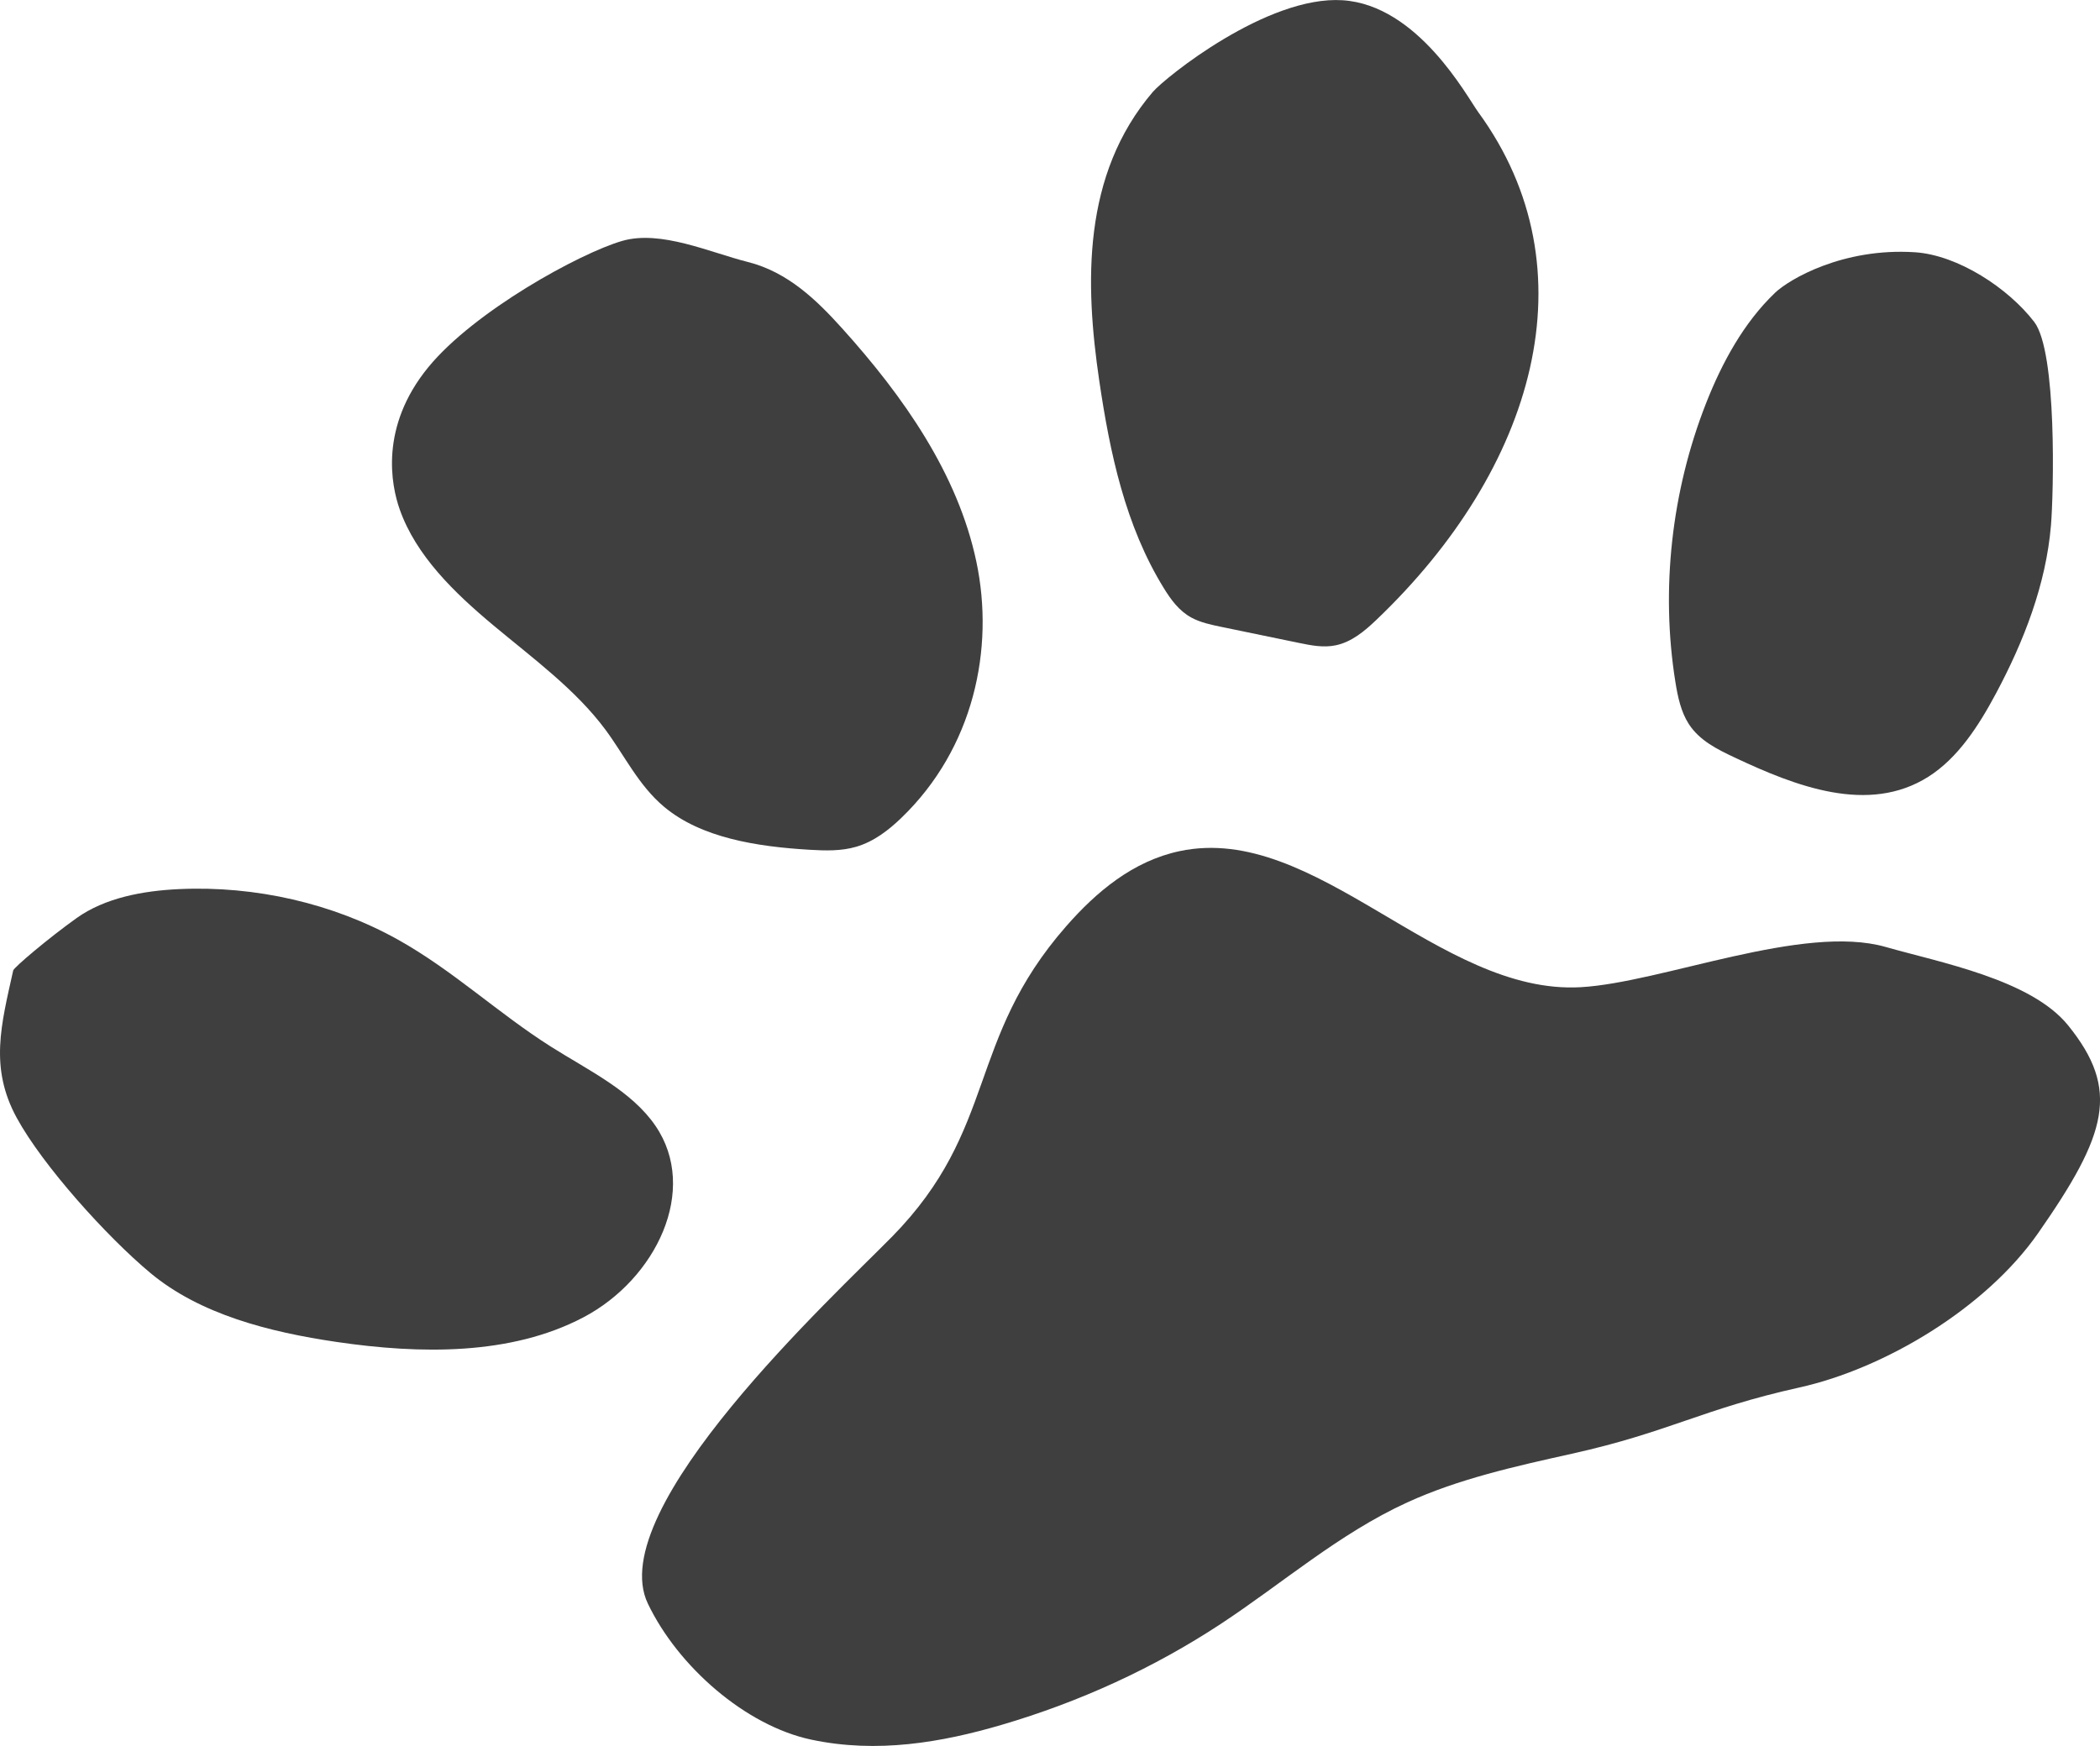
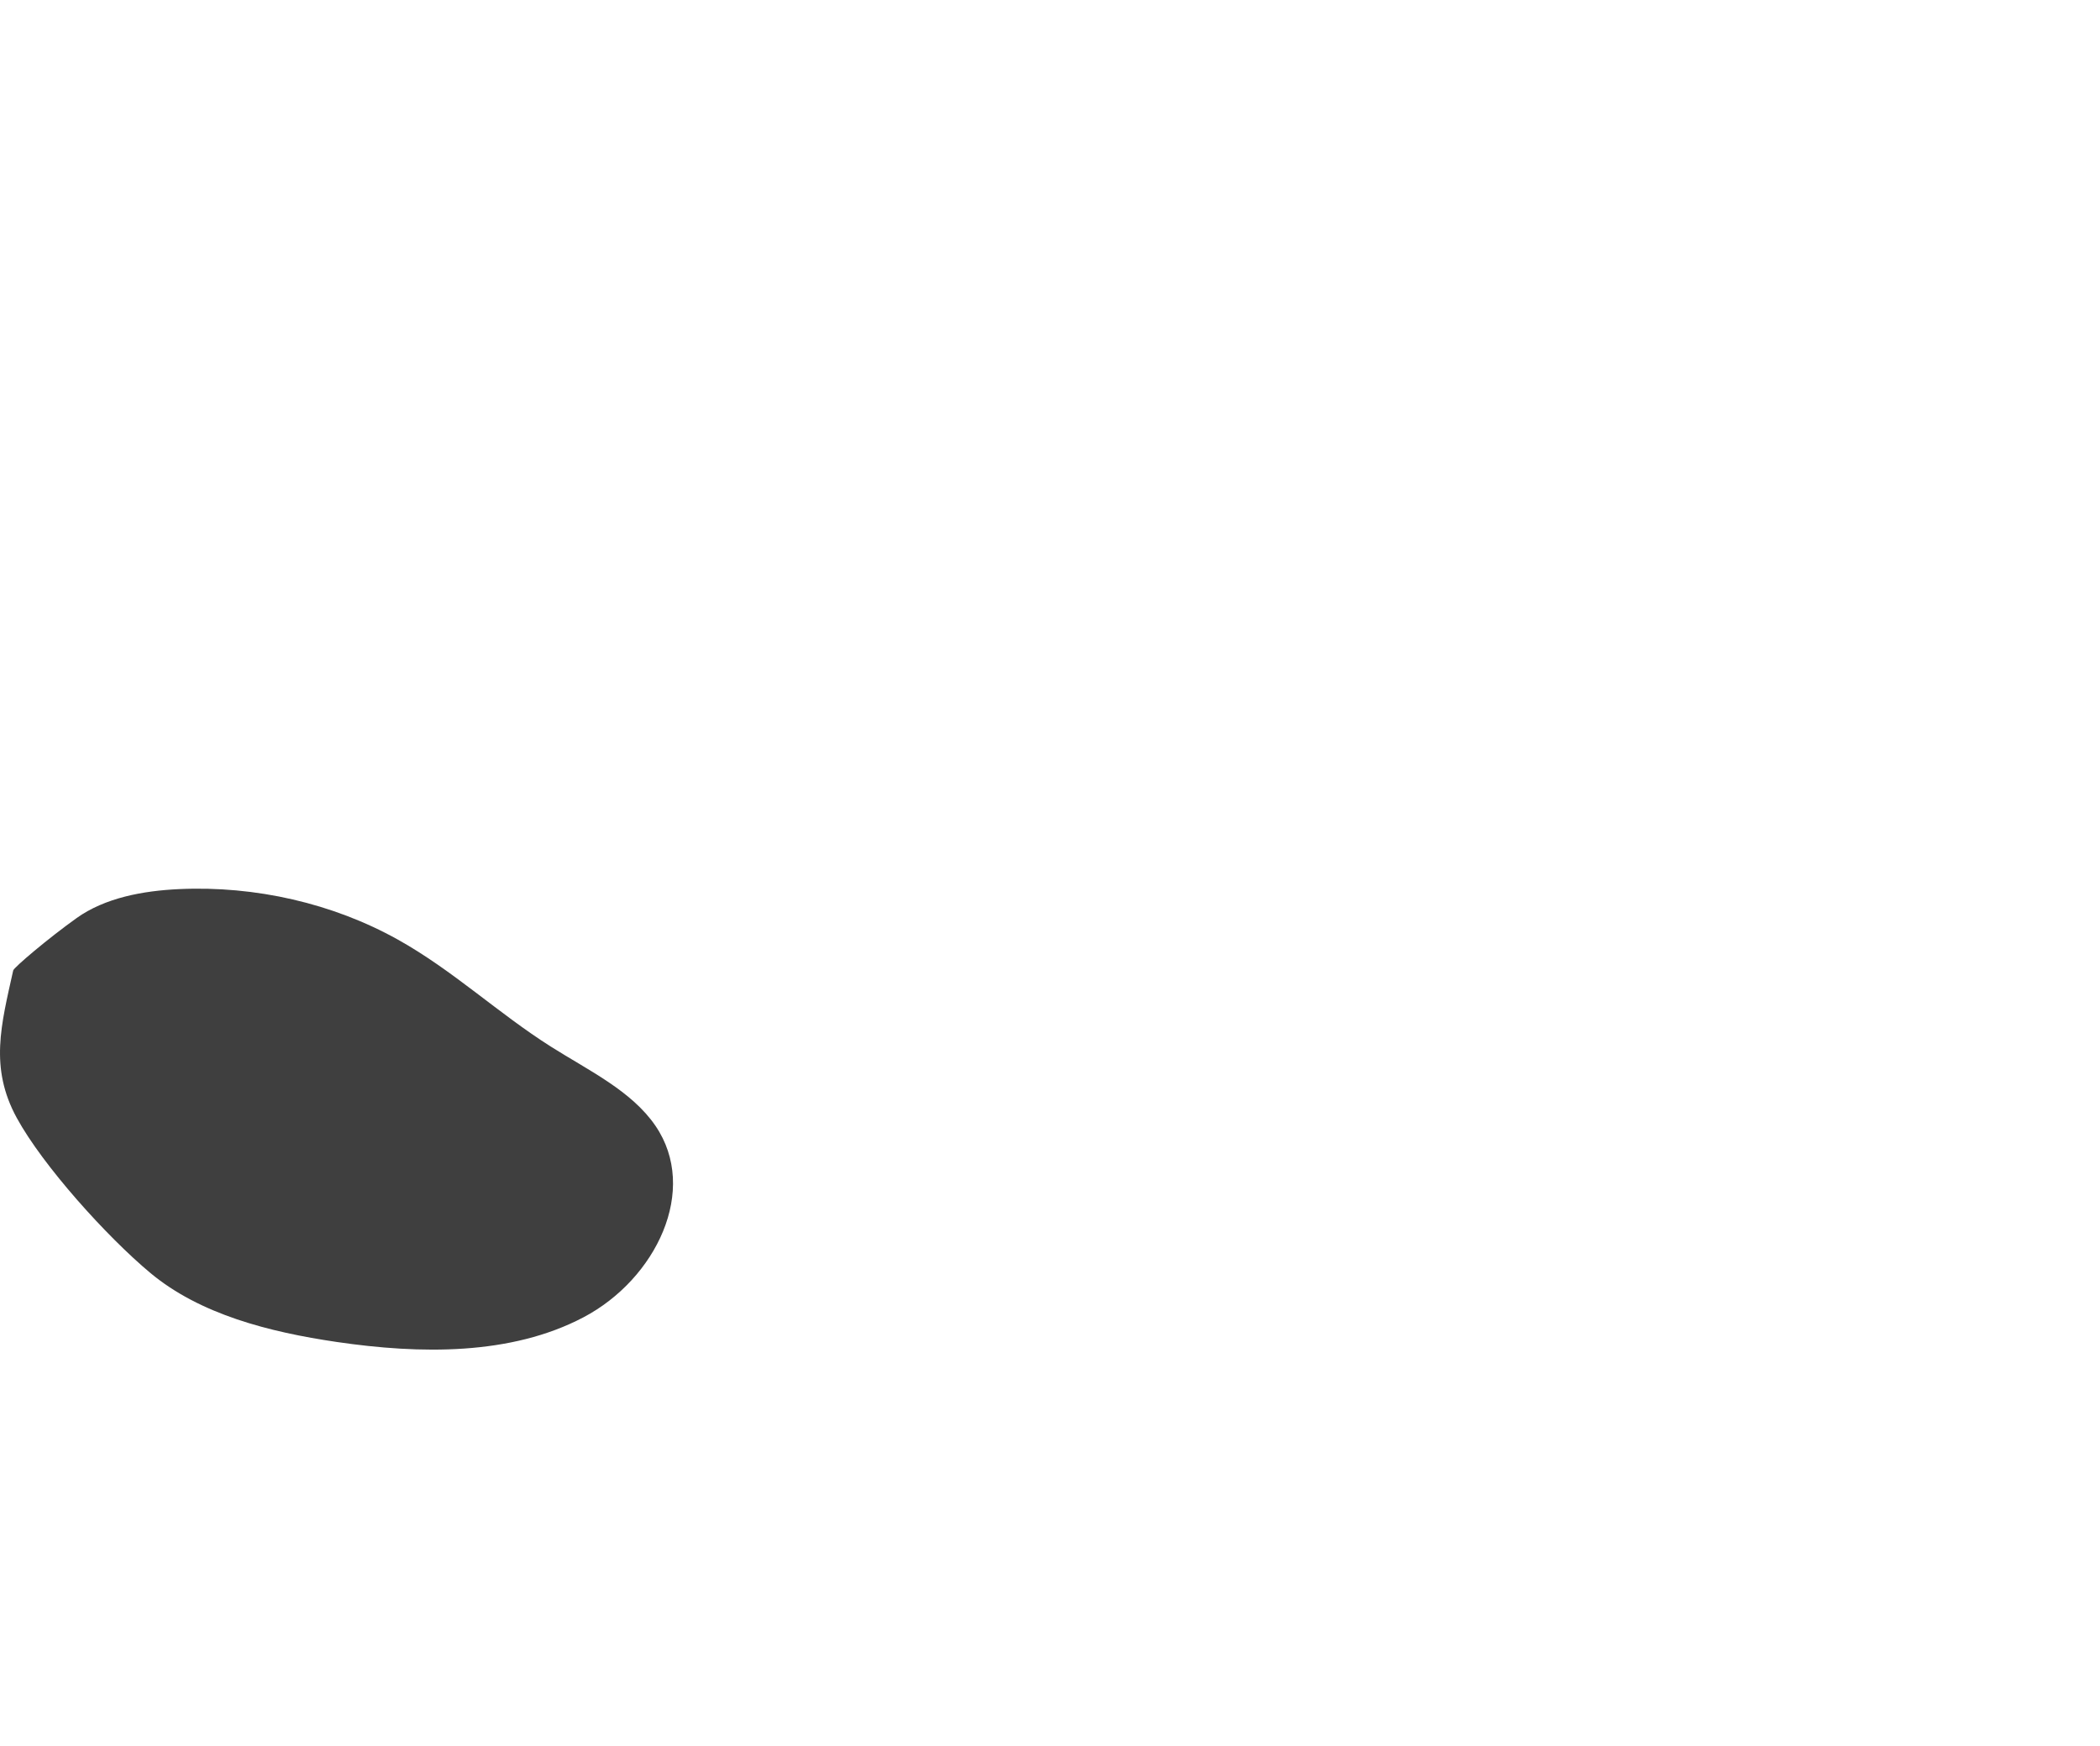
<svg xmlns="http://www.w3.org/2000/svg" id="Layer_2" viewBox="0 0 72.511 60.299">
  <g id="Components">
    <g id="_9d7ce759-b281-43ac-8b8d-384603b77de7_1">
-       <path d="M30.796,42.717c3.675-3.745,2.557-6.774,6.016-10.725,1.044-1.192,2.311-2.259,3.927-2.599,4.688-.988,8.945,4.976,13.839,4.701,2.8-.157,7.682-2.204,10.531-1.39,1.875.536,5.018,1.122,6.3,2.707,1.798,2.223,1.36,3.744-1.033,7.175-1.812,2.598-5.302,4.679-8.244,5.332-3.368.748-4.493,1.541-7.86,2.289-1.95.433-3.913.87-5.685,1.682-2.36,1.082-4.301,2.791-6.446,4.202-2.3,1.512-4.85,2.685-7.564,3.481-2.064.605-4.289.991-6.562.509-2.272-.482-4.605-2.526-5.645-4.699-1.565-3.27,6.444-10.646,8.426-12.666Z" style="fill:#3f3f3f; stroke-width:0px;" />
      <path d="M2.644,31.707c.983-.7,2.285-.943,3.544-1.001,2.637-.121,5.311.496,7.546,1.742,1.905,1.062,3.463,2.545,5.295,3.703,1.296.82,2.777,1.521,3.602,2.728,1.512,2.212.024,5.295-2.485,6.616-2.509,1.321-5.641,1.274-8.522.851-2.328-.342-4.716-.951-6.434-2.384-1.502-1.253-3.713-3.707-4.612-5.356-.945-1.734-.541-3.206-.122-5.091.023-.102,1.206-1.107,2.188-1.807Z" style="fill:#3f3f3f; stroke-width:0px;" />
-       <path d="M13.802,17.594c.562,1.591,1.869,2.863,3.234,4.003,1.365,1.14,2.838,2.215,3.866,3.6.667.899,1.145,1.927,2.03,2.668,1.278,1.071,3.194,1.375,5.023,1.483.535.032,1.089.049,1.61-.104.614-.18,1.123-.578,1.562-1.001,2.487-2.397,3.224-5.83,2.585-8.849-.639-3.019-2.496-5.682-4.637-8.057-.873-.968-1.871-1.942-3.256-2.29-1.3-.327-3.003-1.114-4.338-.726-1.466.426-5.106,2.427-6.69,4.359-1.697,2.07-1.28,4.091-.989,4.914Z" style="fill:#3f3f3f; stroke-width:0px;" />
-       <path d="M39.812,3.167c-2.456,2.868-2.348,6.634-1.857,9.974.369,2.503.901,5.019,2.234,7.177.24.389.519.776.946,1.01.312.171.685.249,1.051.325.892.184,1.784.368,2.677.553.408.084.834.169,1.26.08.549-.115.998-.494,1.392-.869,5.491-5.233,7.496-12.112,3.524-17.549-.381-.522-2.075-3.694-4.683-3.86-2.608-.166-6.129,2.676-6.544,3.16Z" style="fill:#3f3f3f; stroke-width:0px;" />
-       <path d="M61.281,10.121c-1.065,1.021-1.815,2.387-2.372,3.805-1.196,3.043-1.57,6.437-1.06,9.623.082.514.193,1.037.464,1.456.371.574.99.877,1.582,1.156,2.112.996,4.62,1.973,6.686.667,1.025-.648,1.742-1.761,2.341-2.884.96-1.797,1.725-3.758,1.896-5.801.091-1.082.216-5.99-.578-7.025-.893-1.164-2.632-2.309-4.119-2.406-2.478-.162-4.341.929-4.84,1.408Z" style="fill:#3f3f3f; stroke-width:0px;" />
    </g>
  </g>
</svg>